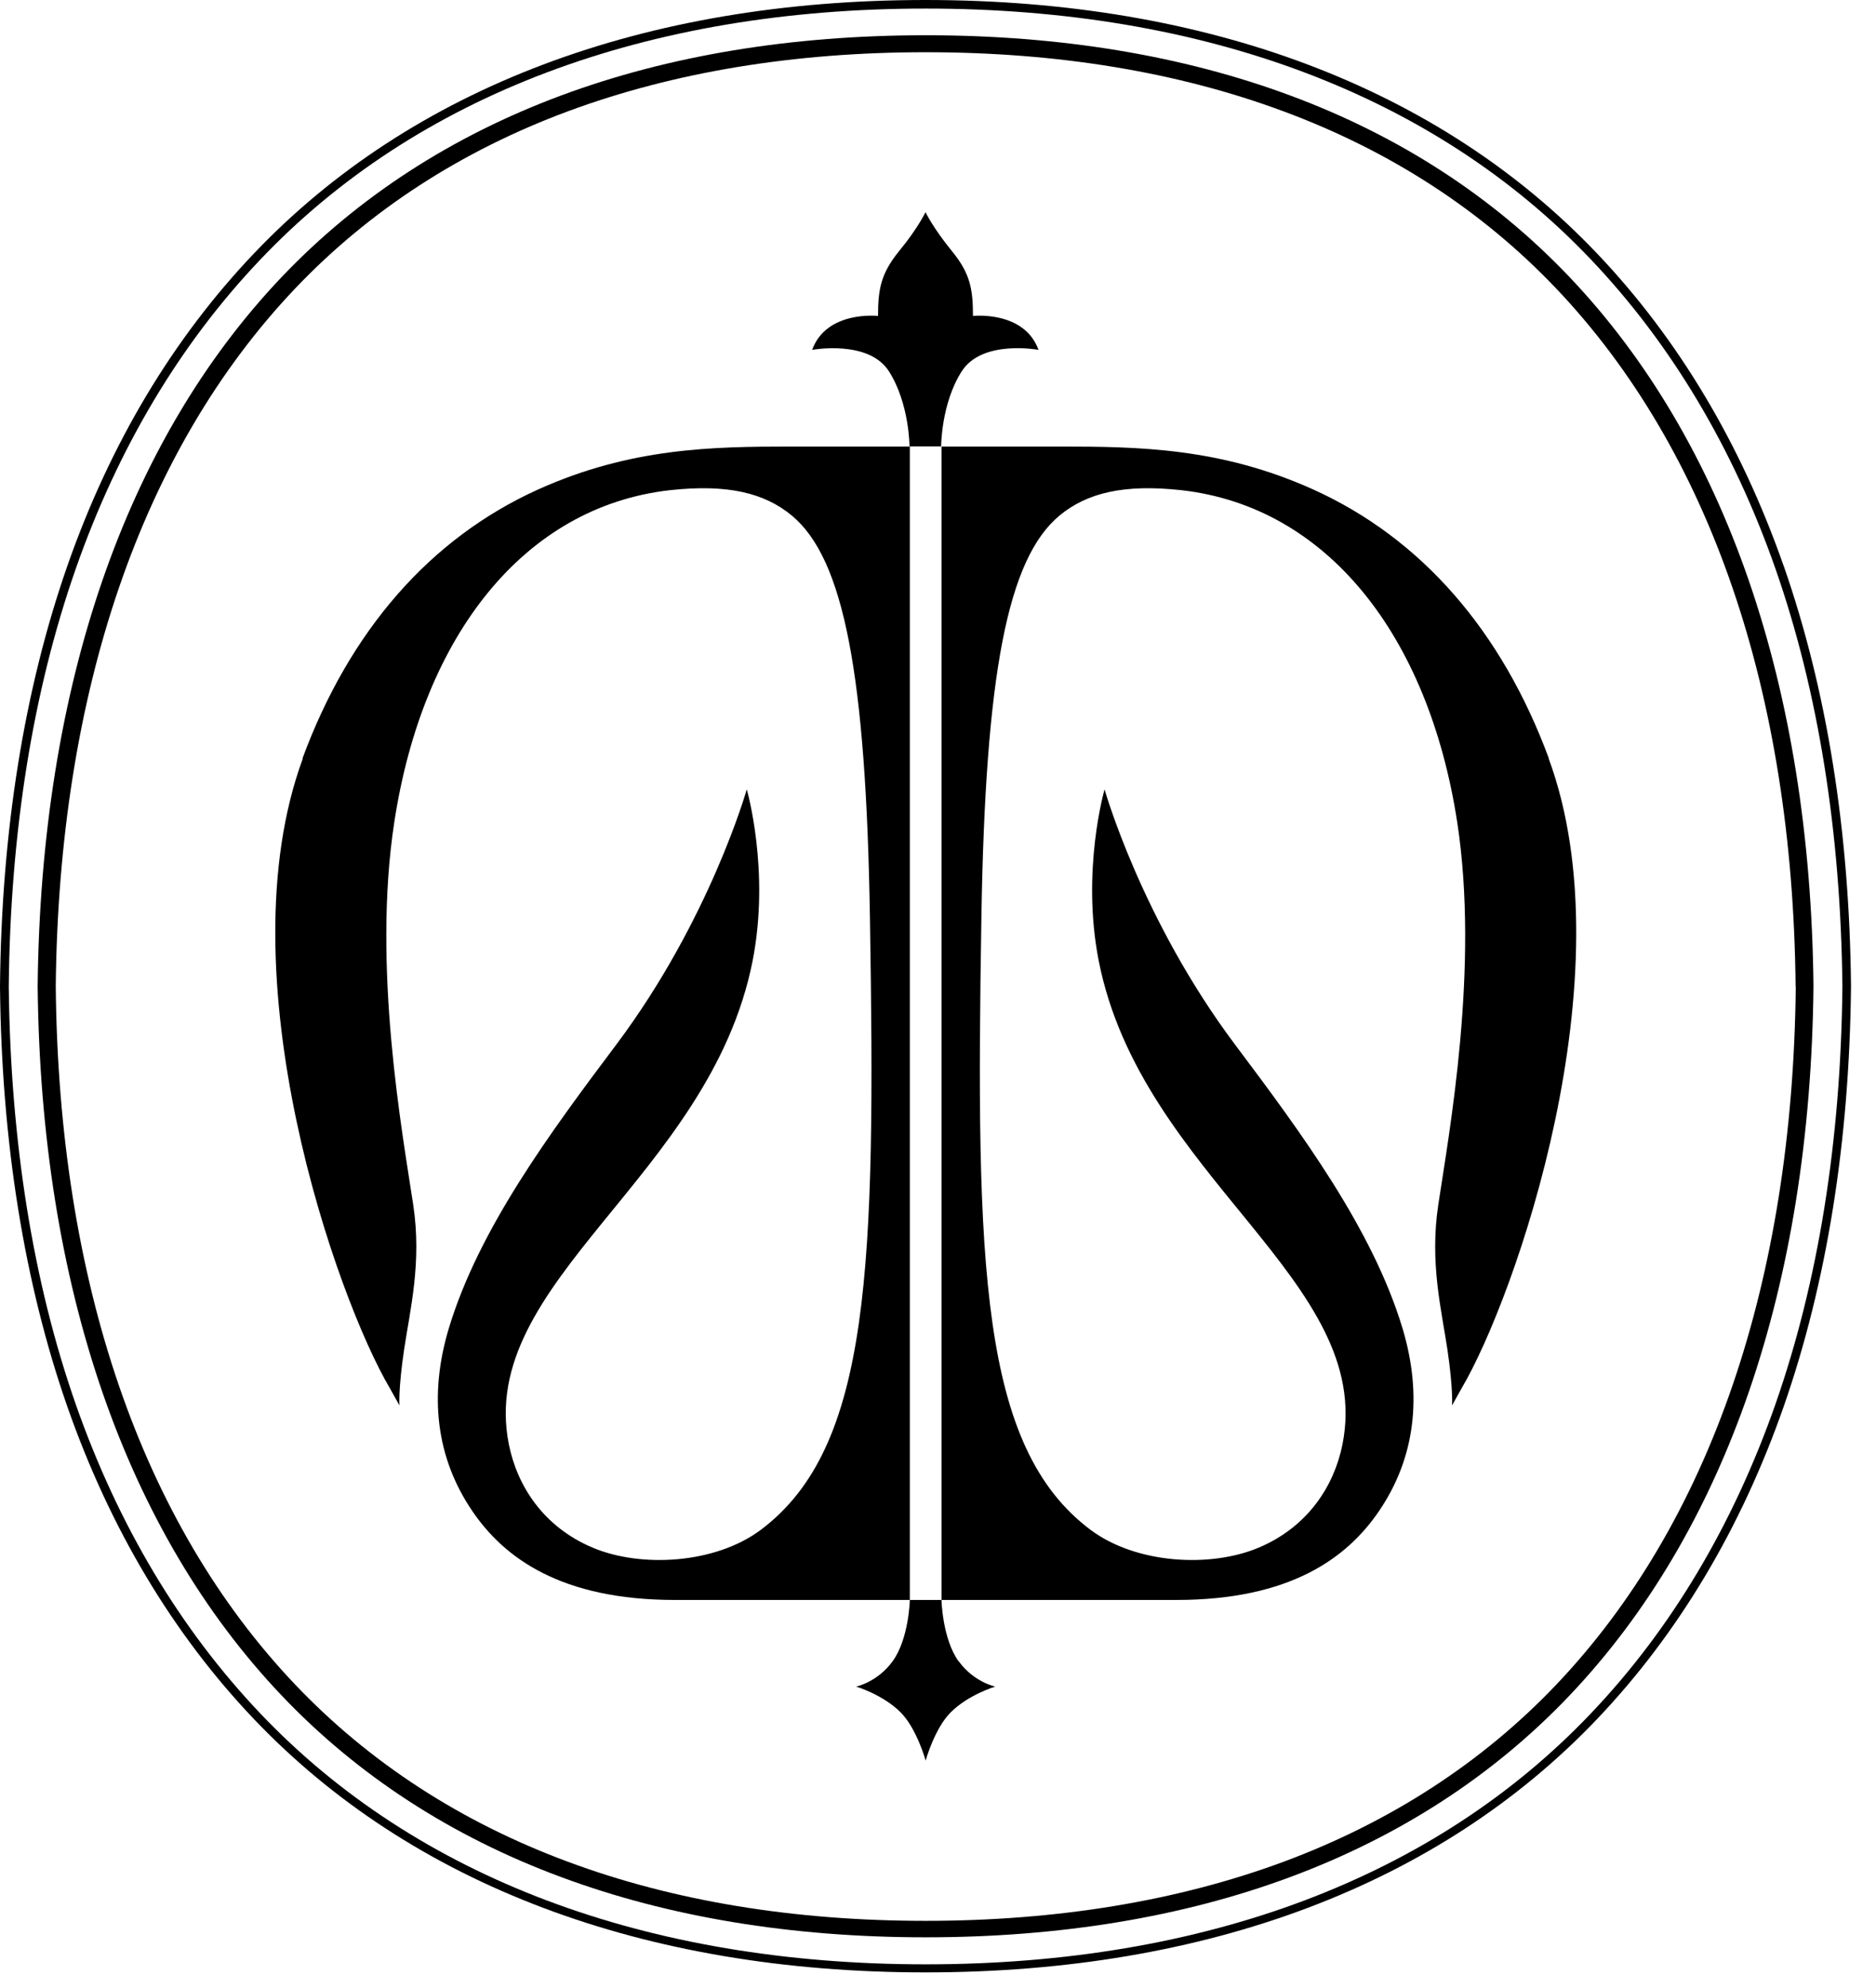
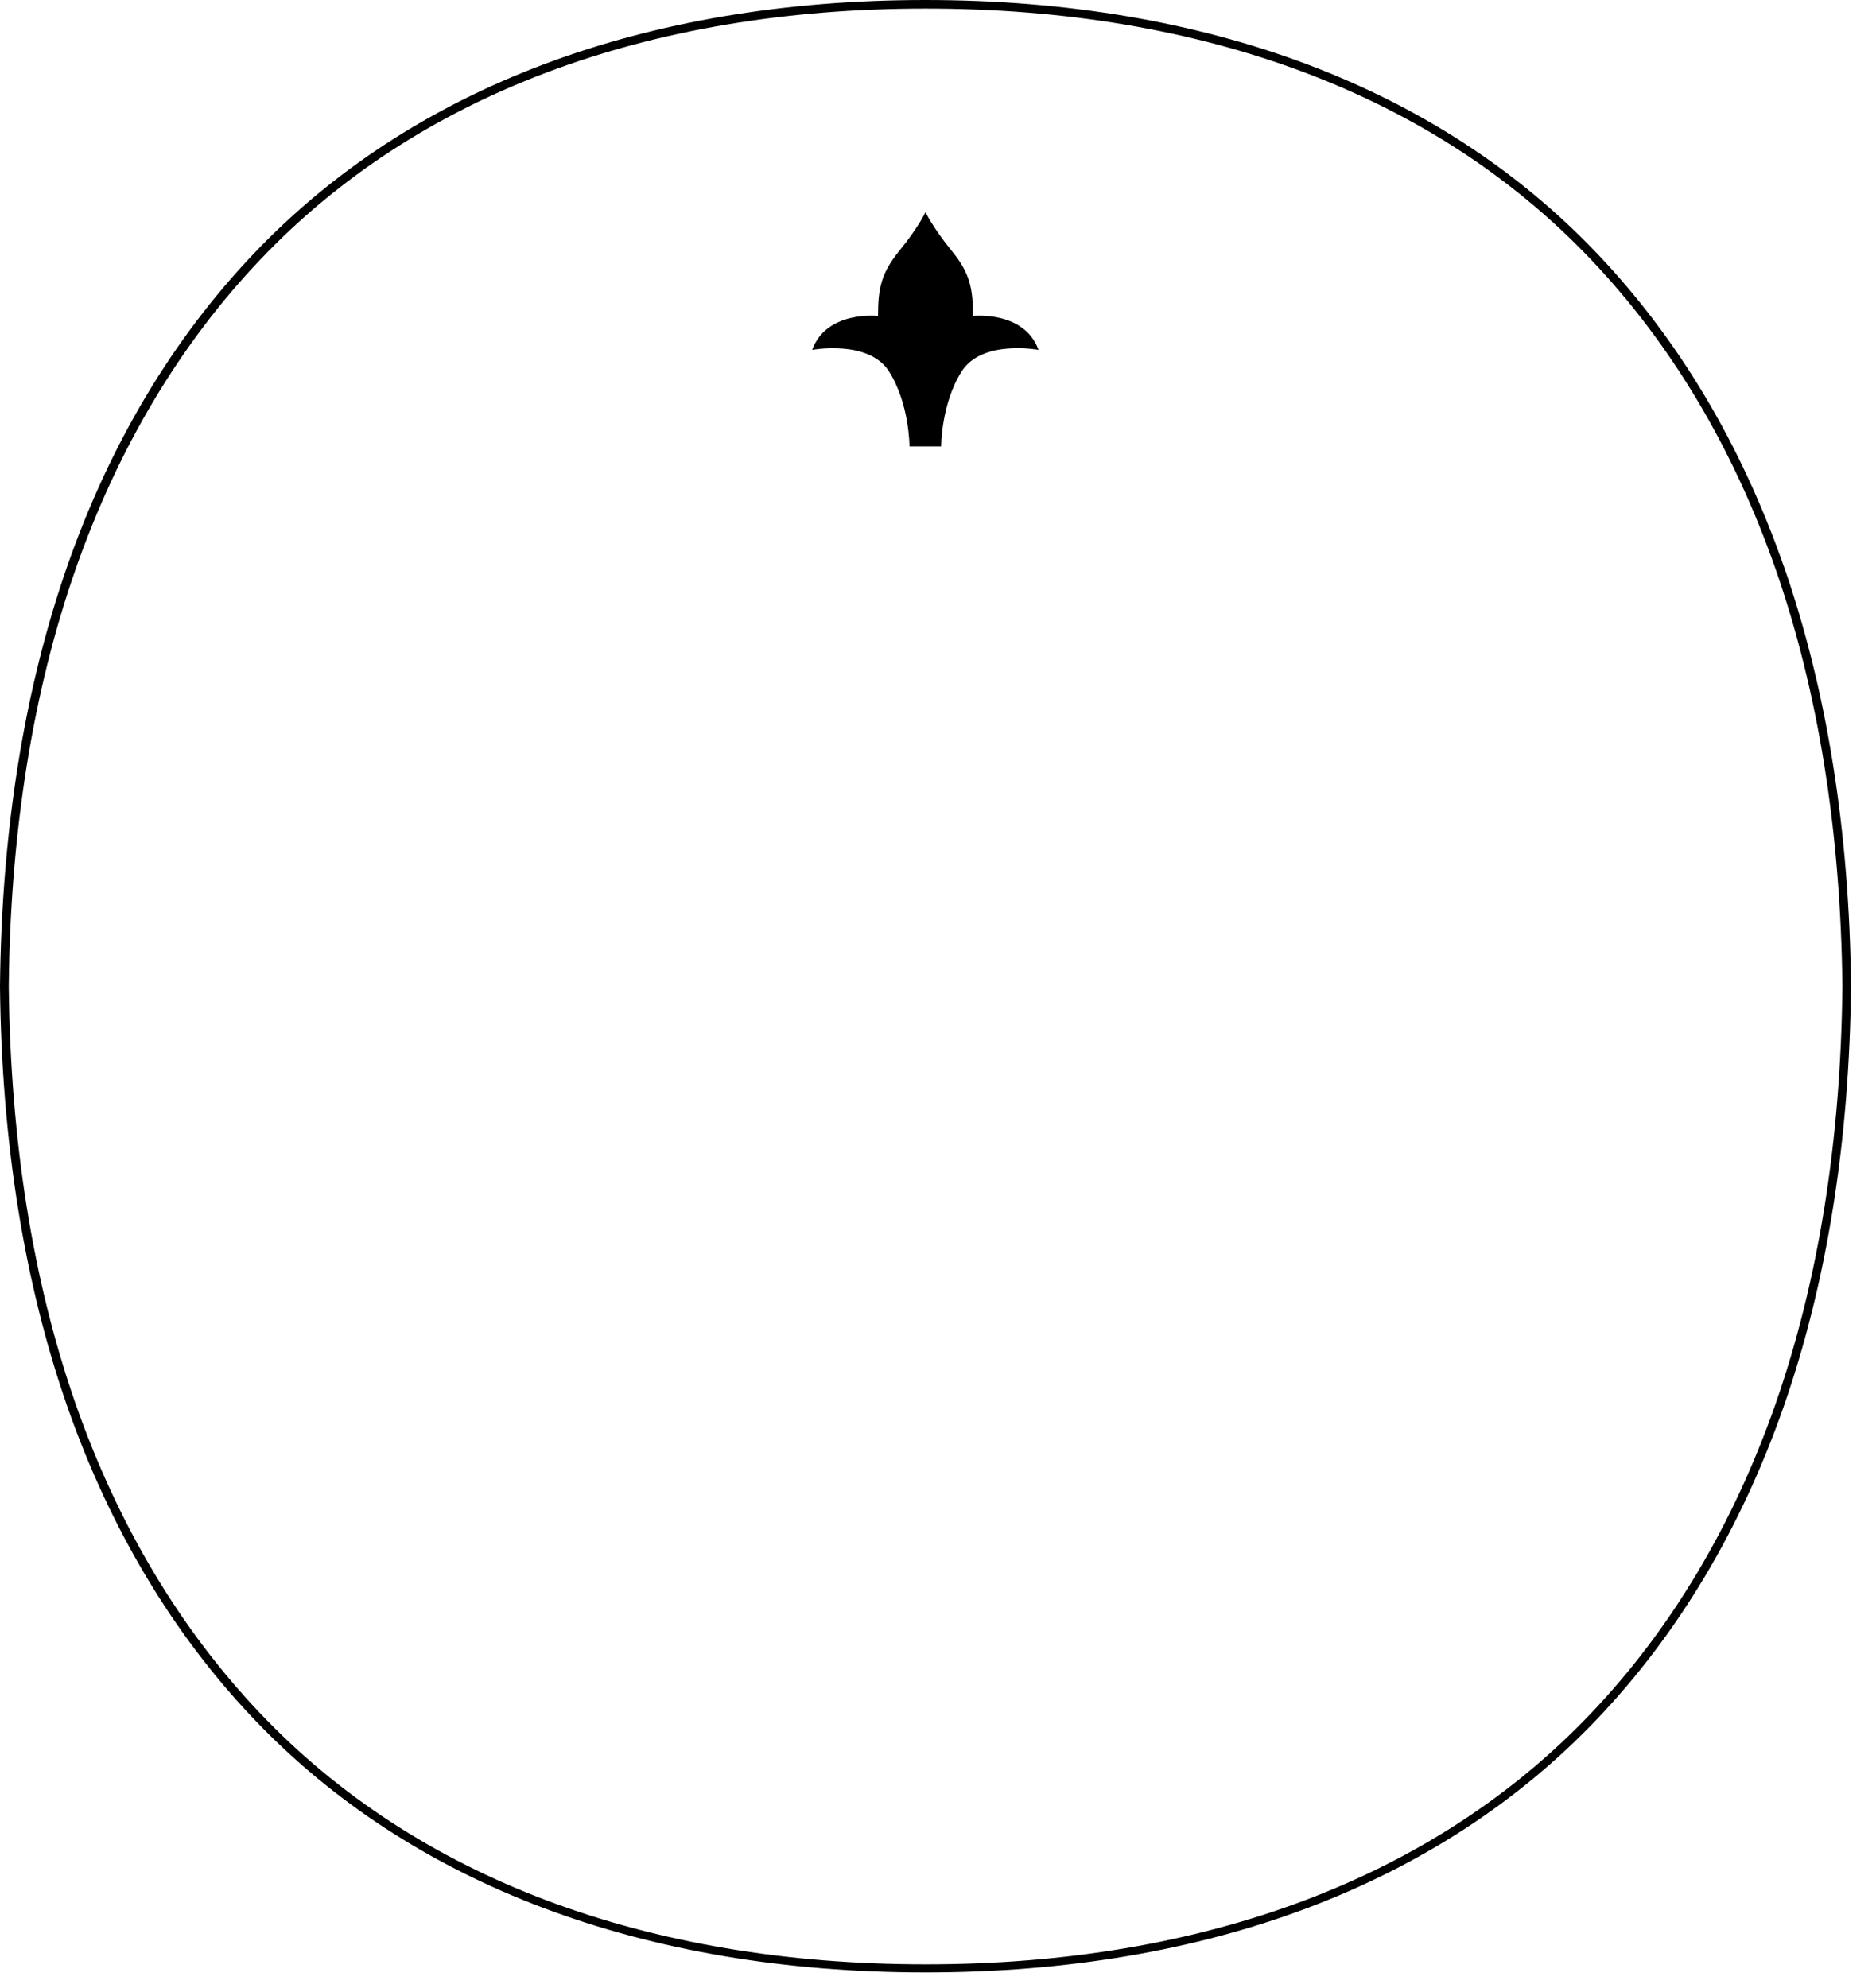
<svg xmlns="http://www.w3.org/2000/svg" width="67" height="71" viewBox="0 0 67 71" fill="none">
  <path d="M63.705 20.218C62.181 15.859 59.939 12.1 57.039 9.053C51.405 3.129 43.111 0 33.053 0C22.996 0 14.702 3.129 9.068 9.053C6.168 12.1 3.926 15.853 2.402 20.218C0.866 24.624 0.055 29.665 0 35.206V35.236C0.055 40.777 0.866 45.818 2.402 50.224C3.926 54.583 6.168 58.342 9.068 61.389C14.702 67.307 22.996 70.436 33.053 70.436C43.111 70.436 51.405 67.307 57.039 61.389C59.939 58.342 62.181 54.583 63.705 50.224C65.241 45.818 66.052 40.777 66.107 35.23V35.2C66.052 29.659 65.241 24.618 63.705 20.212M65.8 35.212V35.242C65.744 40.753 64.94 45.765 63.41 50.142C61.898 54.459 59.681 58.183 56.811 61.195C51.239 67.054 43.025 70.148 33.06 70.148C23.094 70.148 14.874 67.054 9.302 61.195C6.433 58.177 4.215 54.459 2.703 50.142C1.173 45.765 0.375 40.753 0.313 35.248V35.218C0.369 29.706 1.173 24.694 2.703 20.318C4.215 16 6.433 12.277 9.302 9.265C14.874 3.4 23.088 0.306 33.06 0.306C43.031 0.306 51.239 3.4 56.811 9.259C59.681 12.277 61.898 15.994 63.41 20.312C64.94 24.689 65.738 29.7 65.8 35.206" fill="black" />
-   <path d="M56.043 9.882C53.34 7.041 49.986 4.859 46.084 3.412C42.238 1.982 37.858 1.259 33.06 1.259C28.261 1.259 23.881 1.982 20.035 3.412C16.127 4.865 12.779 7.041 10.07 9.882C4.473 15.765 1.456 24.53 1.345 35.224C1.456 45.918 4.473 54.677 10.07 60.56C12.773 63.401 16.127 65.583 20.035 67.03C23.881 68.46 28.261 69.183 33.06 69.183C37.858 69.183 42.238 68.46 46.084 67.03C49.992 65.577 53.34 63.401 56.043 60.56C61.64 54.677 64.657 45.912 64.767 35.218C64.657 24.53 61.64 15.765 56.043 9.882ZM64.135 35.224C64.024 45.765 61.069 54.389 55.577 60.165C52.935 62.942 49.654 65.071 45.832 66.489C42.066 67.883 37.766 68.595 33.06 68.595C28.353 68.595 24.059 67.889 20.293 66.489C16.465 65.071 13.191 62.942 10.549 60.165C5.056 54.395 2.095 45.771 1.991 35.23C2.101 24.689 5.062 16.065 10.549 10.294C13.191 7.518 16.471 5.388 20.293 3.971C24.059 2.577 28.353 1.865 33.06 1.865C37.766 1.865 42.06 2.571 45.826 3.971C49.654 5.388 52.928 7.518 55.57 10.294C61.063 16.071 64.024 24.689 64.129 35.23" fill="black" />
  <path d="M34.749 11.283C34.749 10.306 34.645 9.753 33.981 8.947C33.324 8.141 33.053 7.577 33.053 7.577C33.053 7.577 32.789 8.141 32.126 8.947C31.468 9.753 31.358 10.306 31.358 11.283C31.358 11.283 29.521 11.077 29.005 12.494C29.005 12.494 31.026 12.118 31.751 13.265C32.482 14.418 32.482 15.941 32.482 15.941H33.612C33.612 15.941 33.612 14.412 34.344 13.265C35.075 12.112 37.09 12.494 37.09 12.494C36.574 11.077 34.737 11.283 34.737 11.283" fill="black" />
-   <path d="M34.233 59.324C33.655 58.518 33.625 57.136 33.625 57.136H32.494C32.494 57.136 32.464 58.518 31.88 59.324C31.339 60.071 30.577 60.23 30.577 60.23C30.577 60.23 31.542 60.518 32.175 61.16C32.746 61.742 33.059 62.871 33.059 62.871C33.059 62.871 33.373 61.736 33.944 61.16C34.577 60.518 35.542 60.23 35.542 60.23C35.542 60.23 34.78 60.071 34.239 59.324" fill="black" />
-   <path d="M55.318 27.089C53.641 22.547 50.778 19.23 46.895 17.477C43.602 15.994 40.69 15.947 37.858 15.947H33.625V57.136H42.011C46.078 57.136 48.112 55.636 49.248 53.965C50.545 52.065 50.809 49.83 50.09 47.436C49.021 43.889 46.465 40.442 44.106 37.3C40.764 32.842 39.449 28.189 39.449 28.189C39.449 28.189 38.607 31.089 39.24 34.312C40.764 42.042 49.107 45.748 47.946 51.577C47.651 53.054 46.723 54.518 44.96 55.265C43.24 55.995 40.58 55.854 38.945 54.63C35.013 51.677 34.847 45.23 35.05 32.765C35.191 24.088 35.978 19.947 37.846 18.406C38.816 17.606 40.131 17.277 42.201 17.506C47.387 18.094 51.018 22.683 52.044 29.365C52.836 34.536 51.761 40.412 51.368 43.018C51.055 45.083 51.478 46.759 51.694 48.195C51.902 49.606 51.859 50.189 51.859 50.189L52.197 49.583C54.102 46.365 58.163 34.806 55.306 27.077" fill="black" />
-   <path d="M10.801 27.089C12.478 22.547 15.341 19.23 19.224 17.477C22.517 15.994 25.429 15.947 28.261 15.947H32.494V57.136H24.108C20.041 57.136 18.007 55.636 16.871 53.965C15.574 52.065 15.31 49.83 16.029 47.436C17.098 43.889 19.654 40.442 22.013 37.3C25.355 32.842 26.67 28.189 26.67 28.189C26.67 28.189 27.512 31.089 26.879 34.312C25.355 42.042 17.012 45.748 18.173 51.577C18.468 53.054 19.396 54.518 21.159 55.265C22.879 55.995 25.54 55.854 27.174 54.63C31.106 51.677 31.272 45.23 31.069 32.765C30.928 24.088 30.141 19.947 28.273 18.406C27.303 17.606 25.988 17.277 23.918 17.506C18.732 18.094 15.101 22.683 14.081 29.365C13.289 34.536 14.364 40.412 14.757 43.018C15.07 45.083 14.647 46.759 14.432 48.195C14.223 49.606 14.266 50.189 14.266 50.189L13.928 49.583C12.023 46.365 7.962 34.806 10.819 27.077" fill="black" />
</svg>